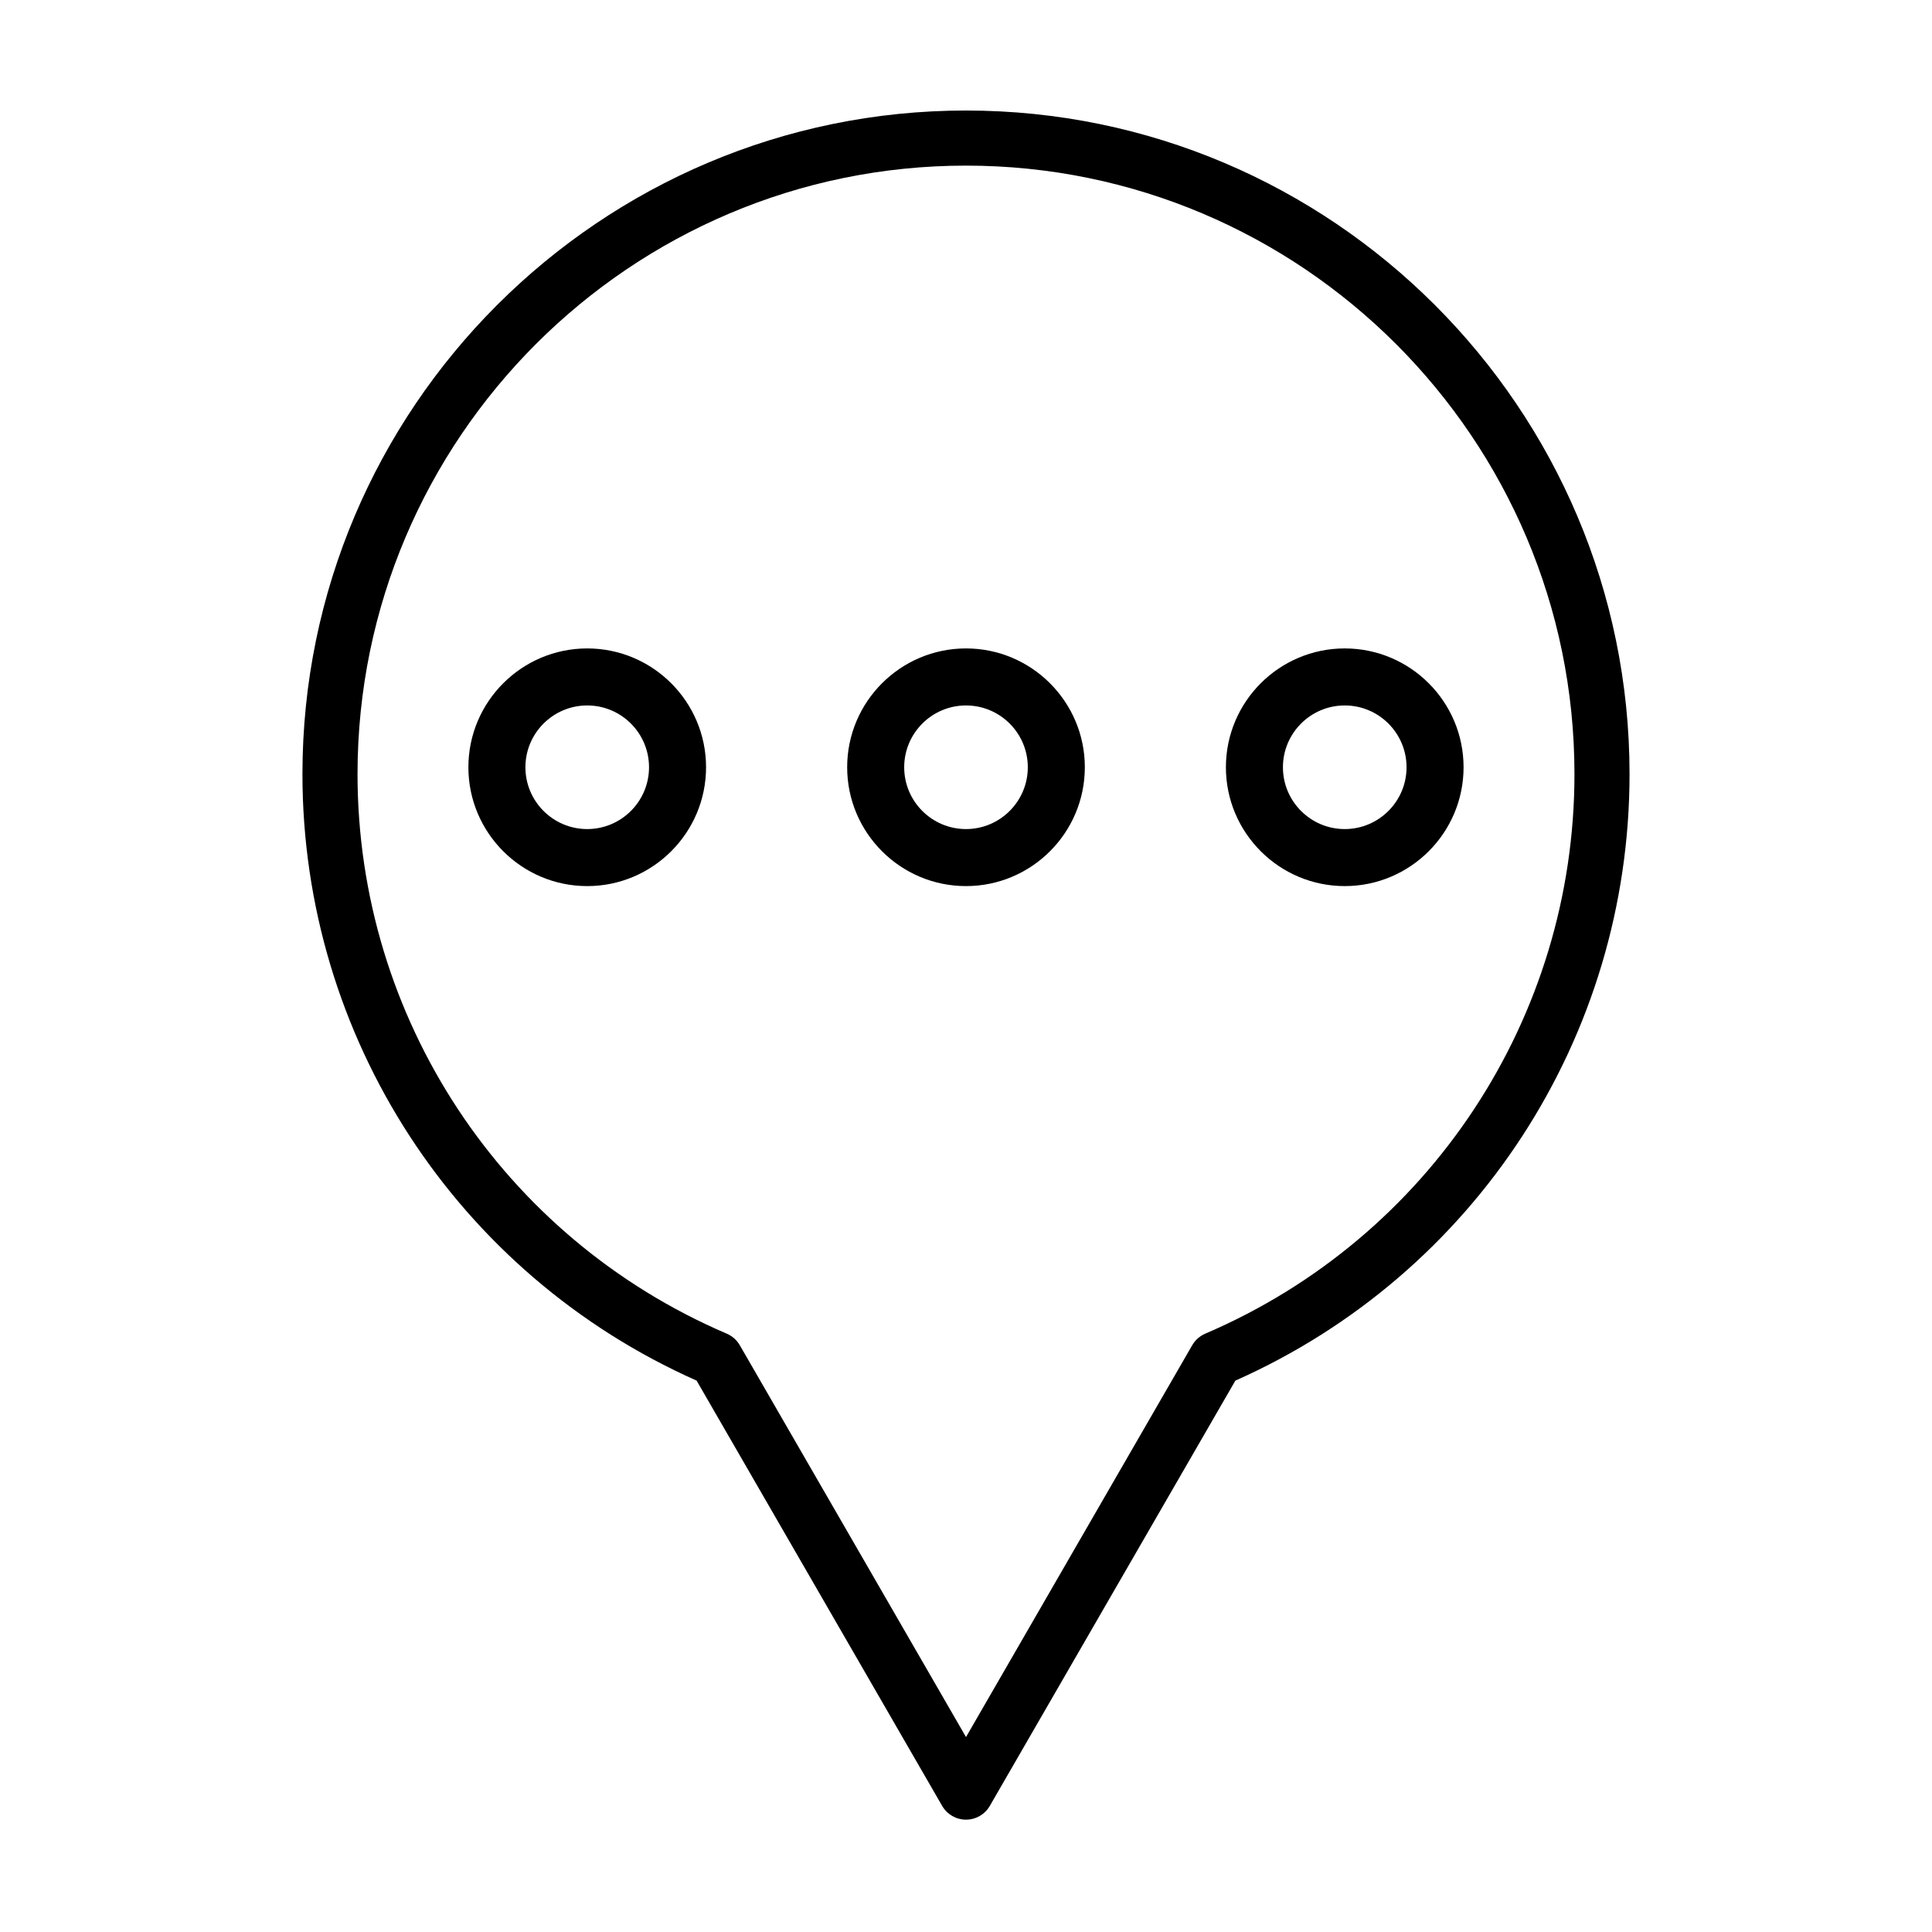
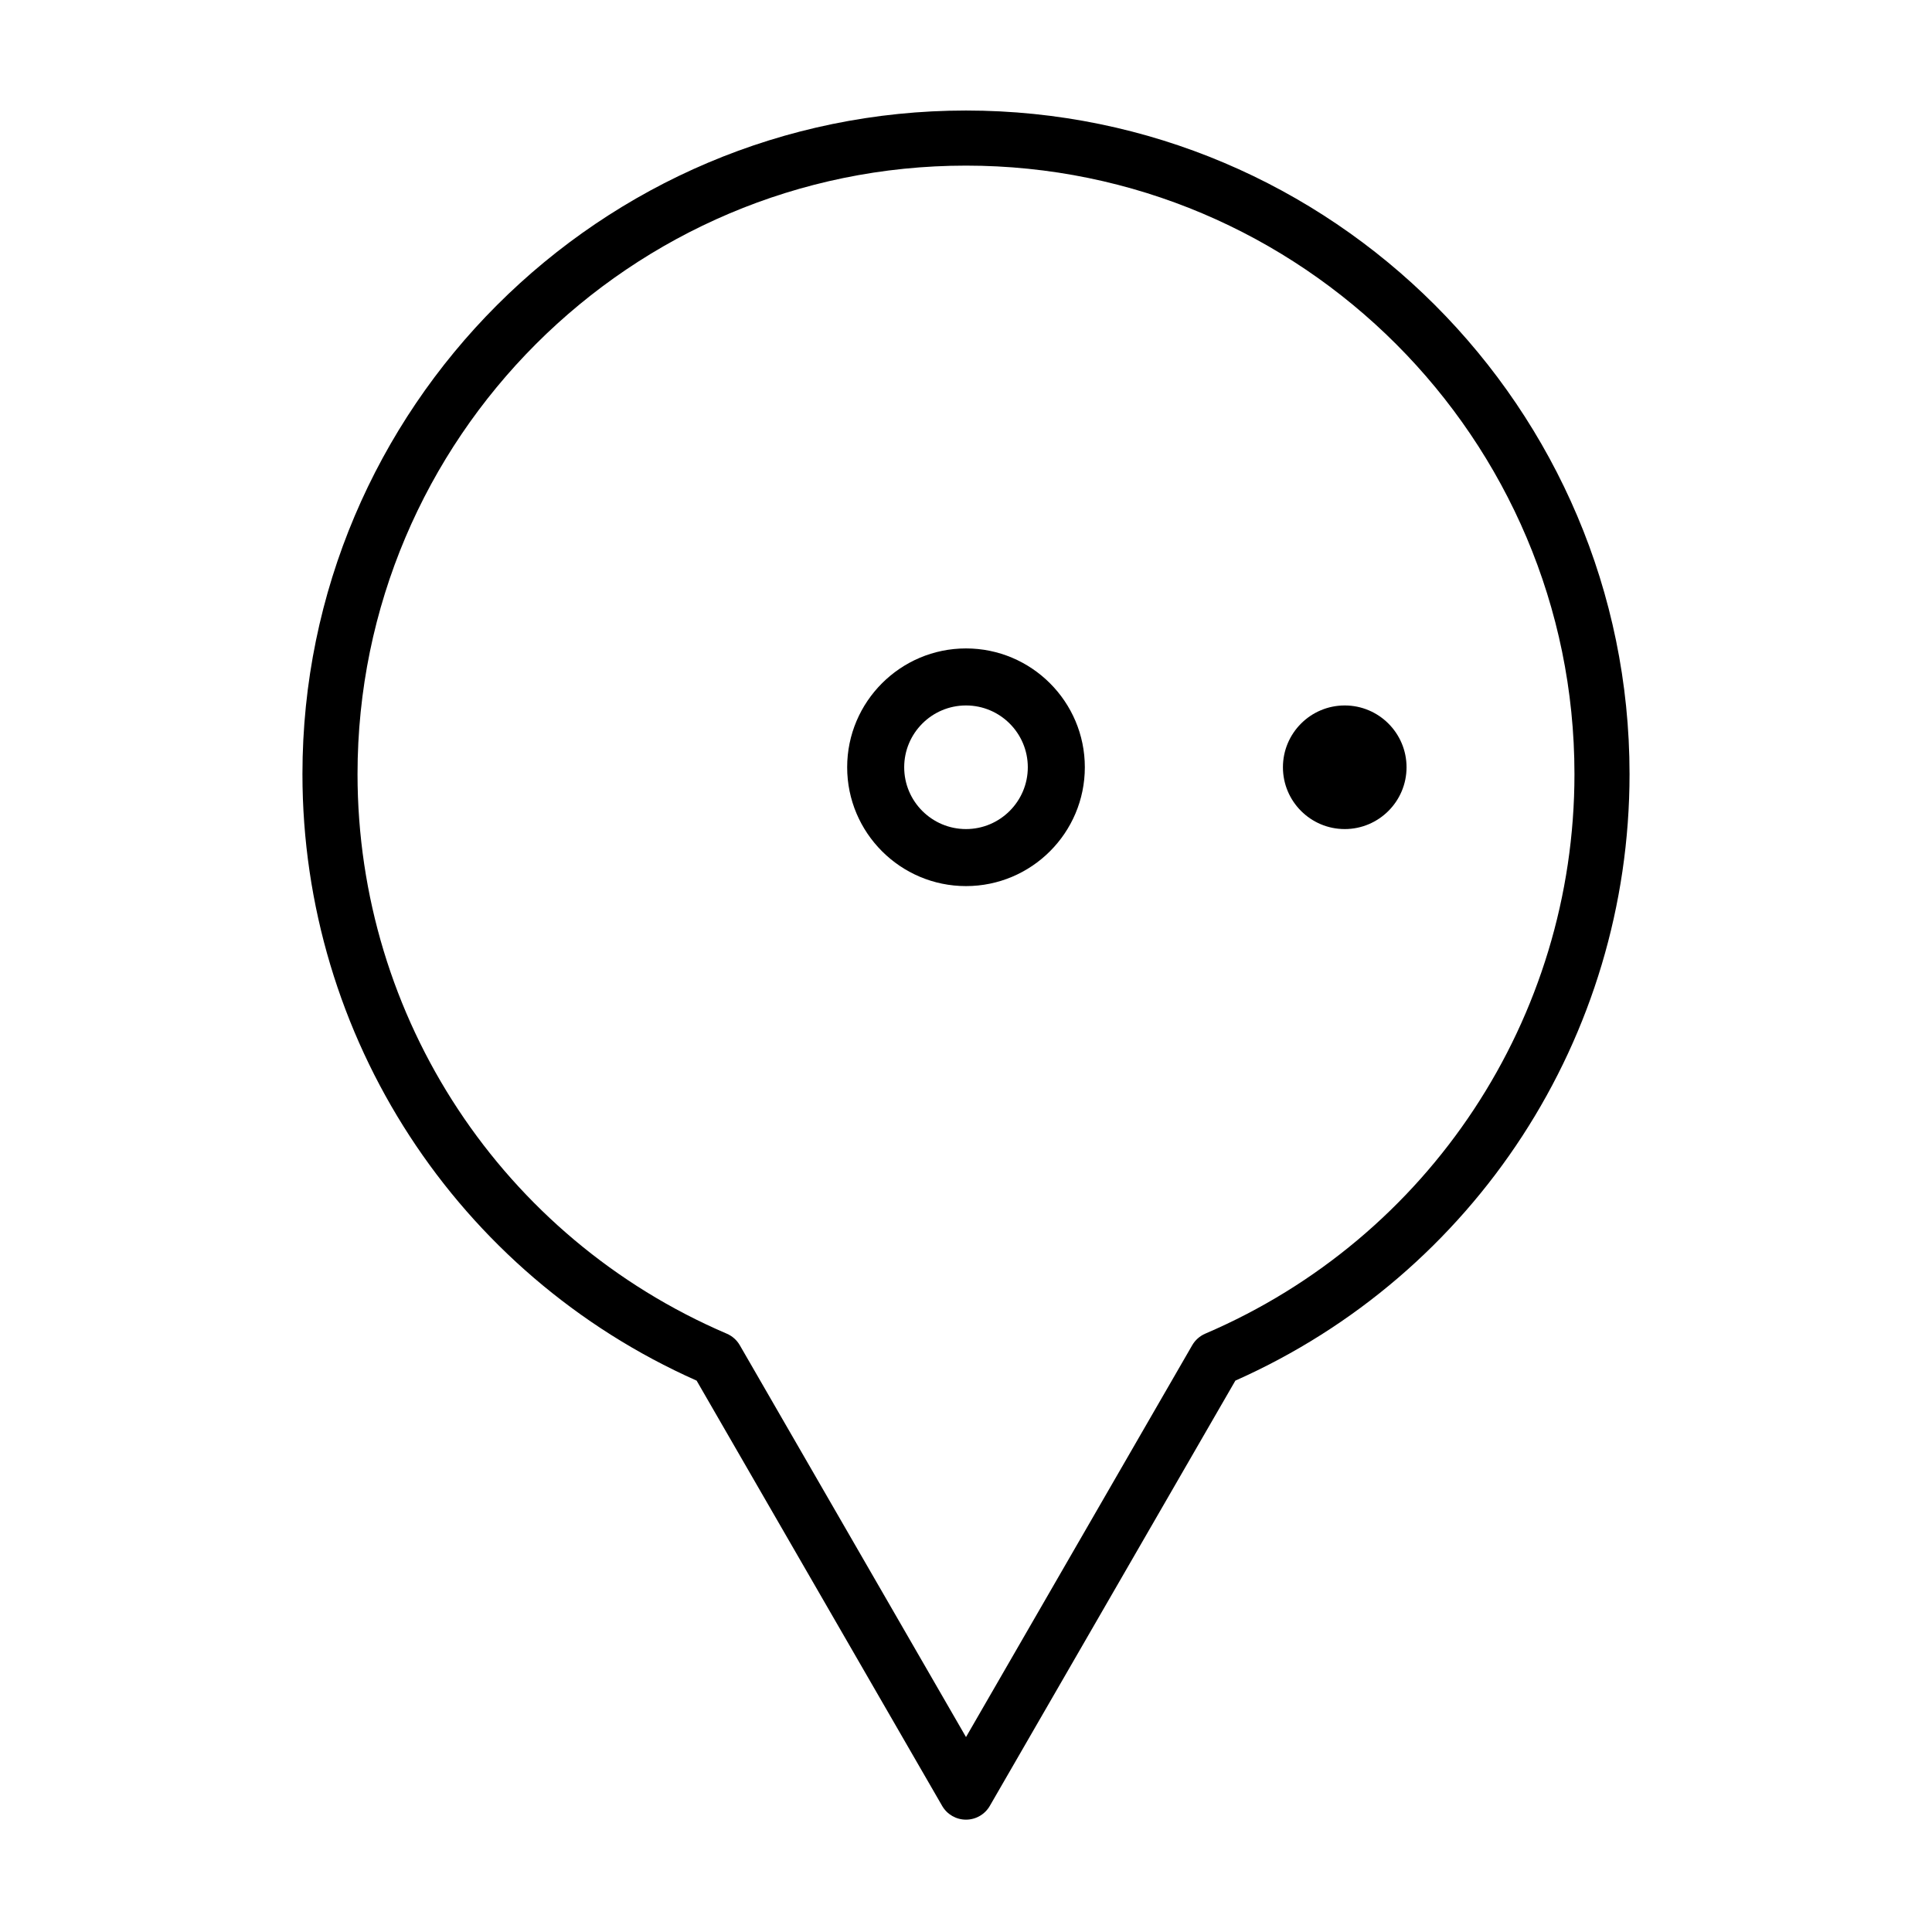
<svg xmlns="http://www.w3.org/2000/svg" fill="#000000" width="800px" height="800px" version="1.1" viewBox="144 144 512 512">
  <g>
-     <path d="m500.37 315.84c-17.367 0-31.492 14.125-31.492 31.492 0 17.367 14.125 31.492 31.492 31.492 17.367 0 31.492-14.125 31.492-31.492 0.004-17.367-14.125-31.492-31.492-31.492zm0 47.871c-9.035 0-16.379-7.344-16.379-16.379 0-9.035 7.344-16.379 16.379-16.379s16.379 7.344 16.379 16.379c0 9.031-7.344 16.379-16.379 16.379z" />
+     <path d="m500.37 315.84zm0 47.871c-9.035 0-16.379-7.344-16.379-16.379 0-9.035 7.344-16.379 16.379-16.379s16.379 7.344 16.379 16.379c0 9.031-7.344 16.379-16.379 16.379z" />
    <path d="m400 315.84c-17.367 0-31.492 14.125-31.492 31.492 0 17.367 14.125 31.492 31.492 31.492s31.492-14.125 31.492-31.492c0-17.367-14.129-31.492-31.492-31.492zm0 47.871c-9.035 0-16.379-7.344-16.379-16.379 0-9.035 7.344-16.379 16.379-16.379s16.379 7.344 16.379 16.379c0 9.031-7.348 16.379-16.379 16.379z" />
-     <path d="m299.62 315.84c-17.367 0-31.492 14.125-31.492 31.492 0 17.367 14.125 31.492 31.492 31.492s31.492-14.125 31.492-31.492c0-17.367-14.125-31.492-31.492-31.492zm0 47.871c-9.035 0-16.379-7.344-16.379-16.379 0-9.035 7.344-16.379 16.379-16.379s16.379 7.344 16.379 16.379c0 9.031-7.348 16.379-16.379 16.379z" />
    <path d="m400 173.29c-96.965 0-175.85 78.887-175.85 175.85 0 69.672 40.918 132.5 104.46 160.74l65.07 112.7c1.301 2.258 3.715 3.648 6.316 3.648 2.606 0 5.019-1.391 6.316-3.648l65.074-112.7c63.539-28.242 104.46-91.07 104.46-160.74 0-96.961-78.887-175.85-175.85-175.85zm63.395 324.15c-1.449 0.625-2.656 1.699-3.445 3.059l-59.949 103.84-59.949-103.84c-0.789-1.367-1.996-2.438-3.445-3.059-59.445-25.449-97.859-83.664-97.859-148.3 0-88.918 72.336-161.25 161.25-161.25s161.25 72.336 161.25 161.25c0 64.641-38.418 122.86-97.859 148.3z" />
  </g>
</svg>